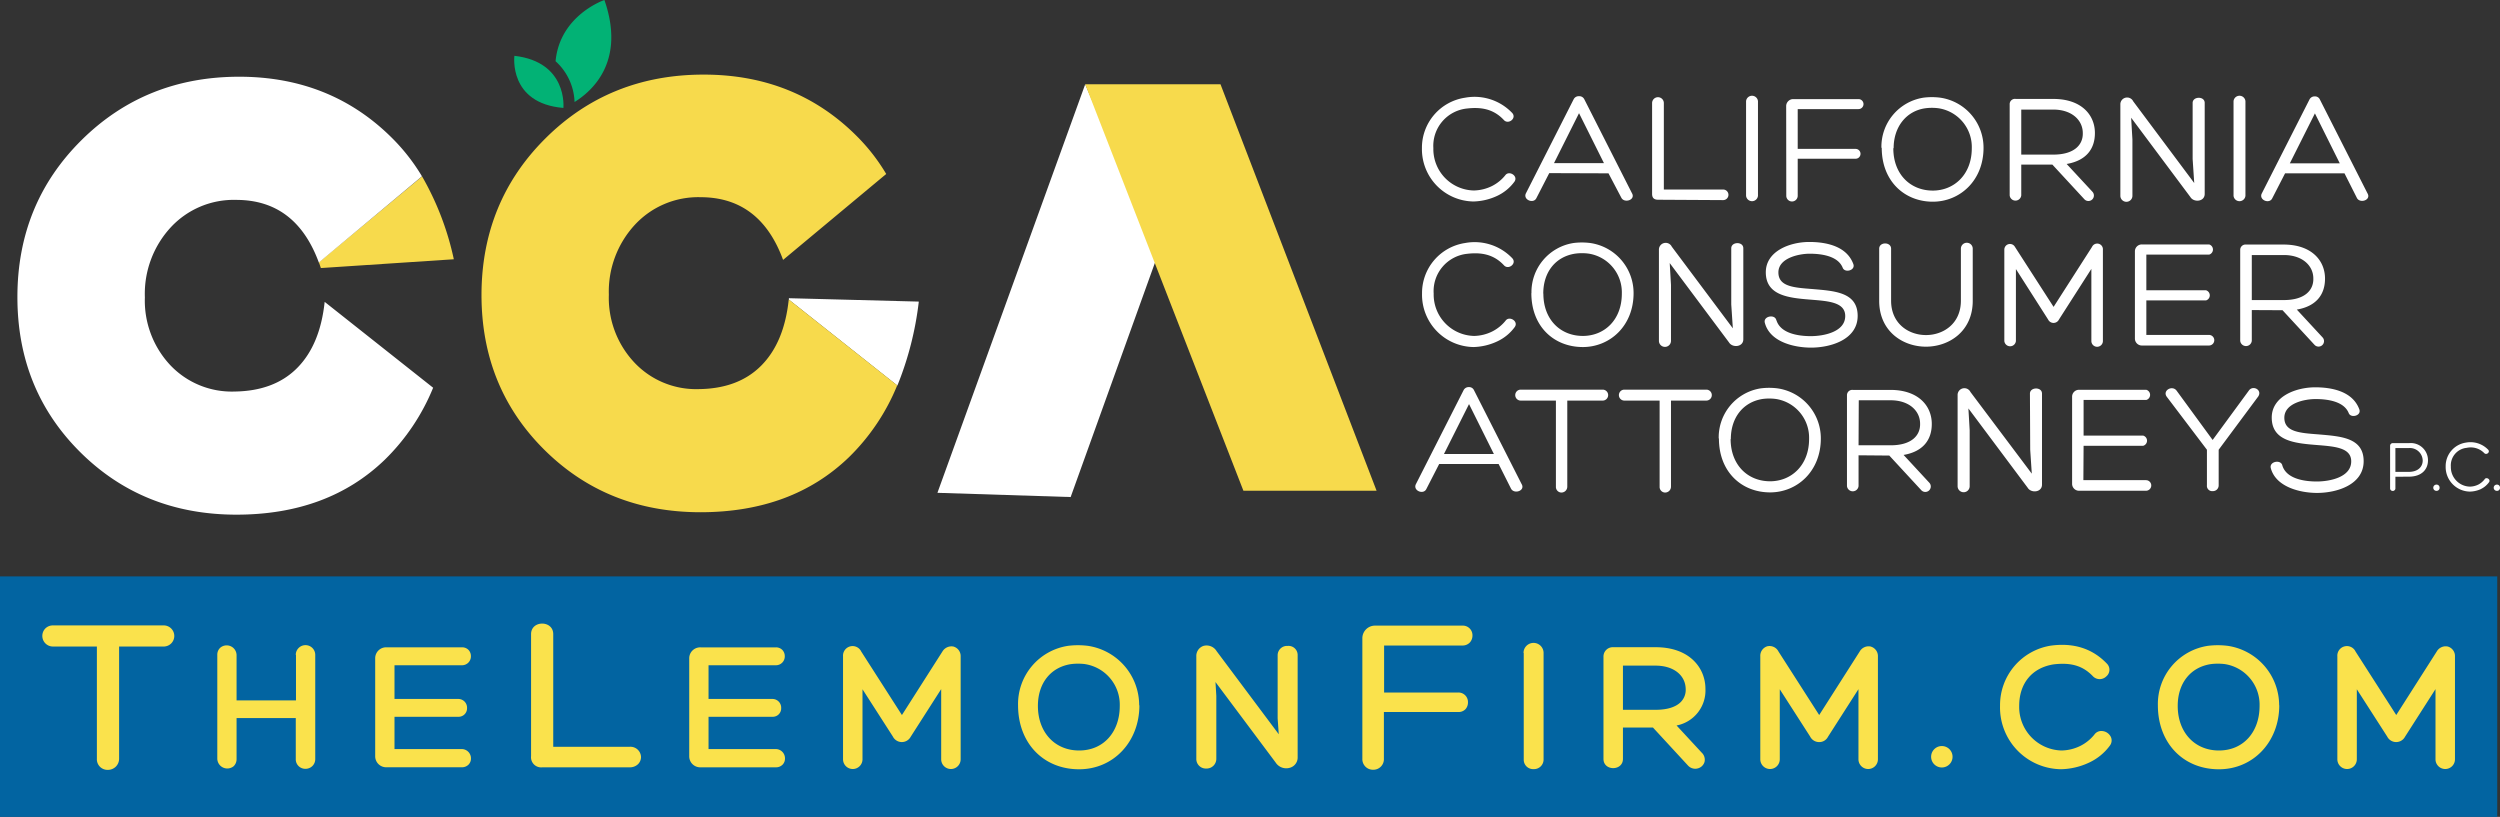
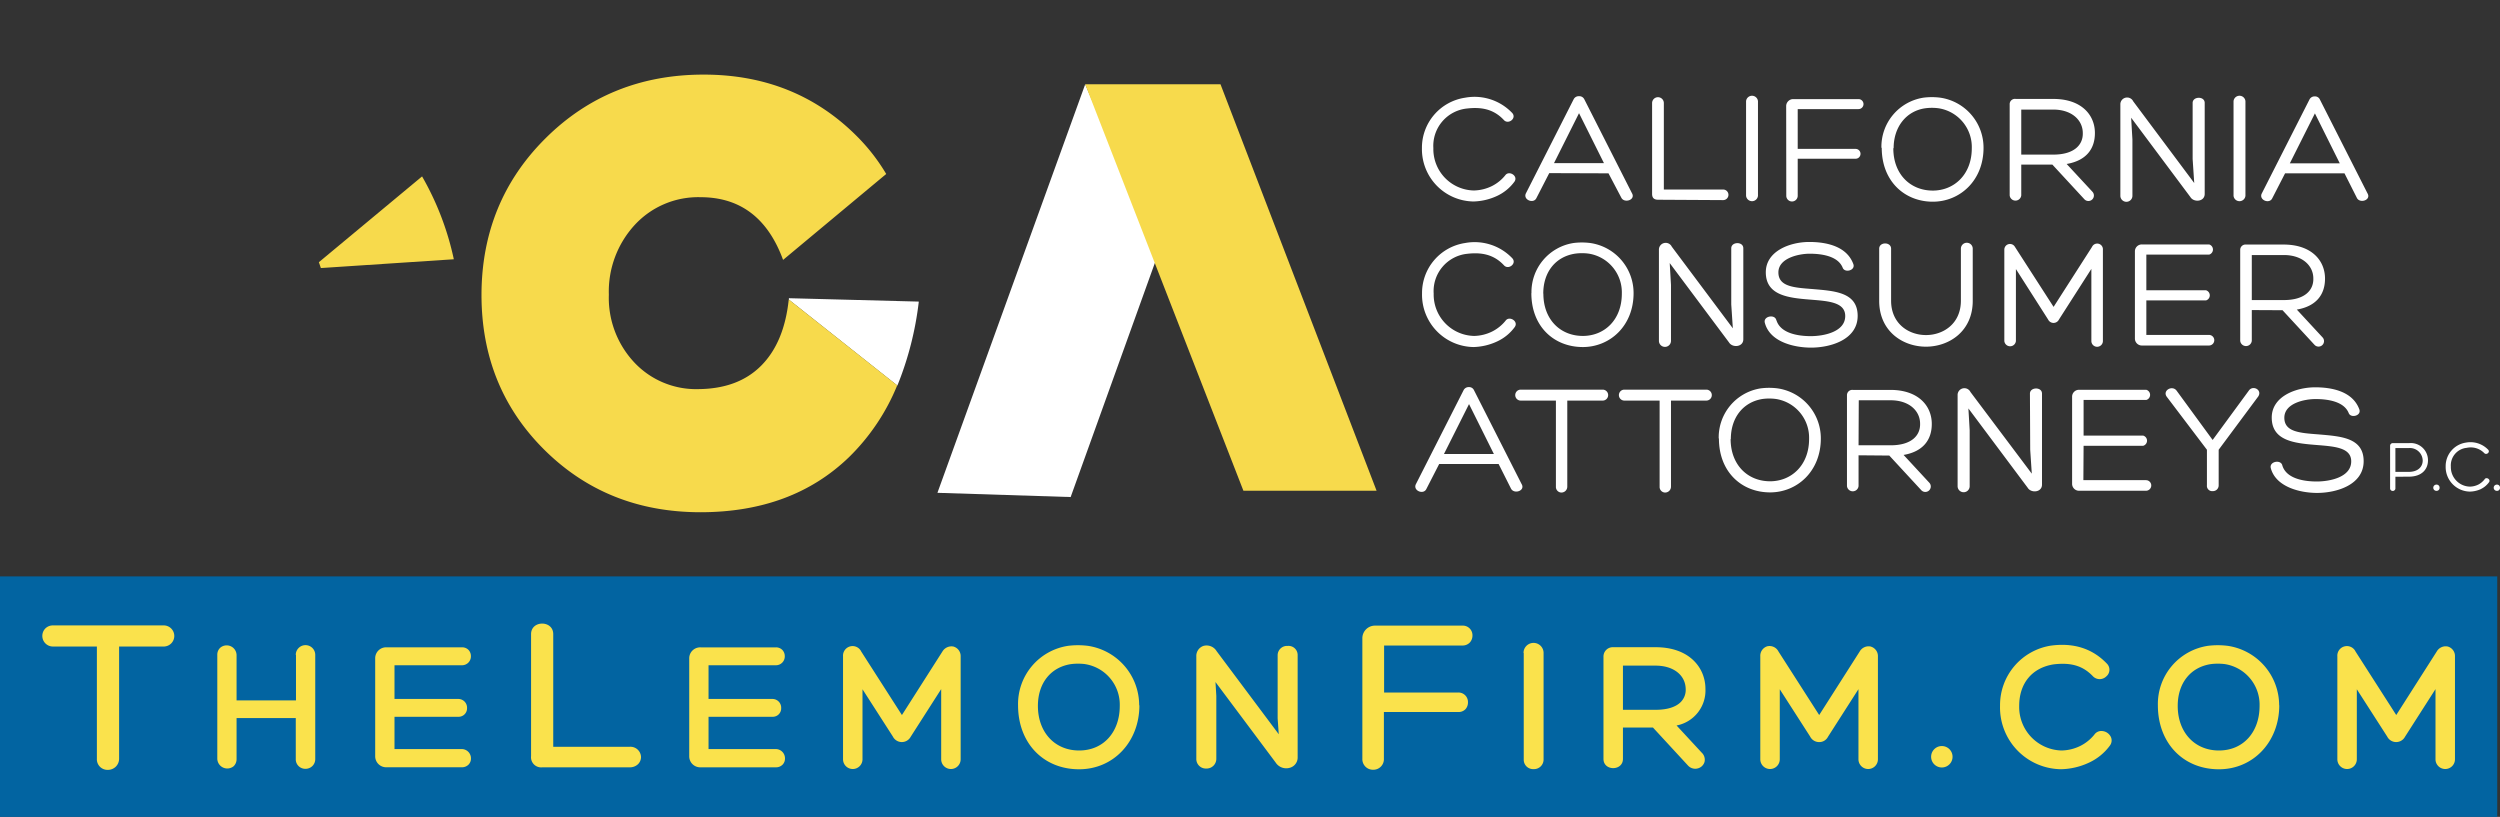
<svg xmlns="http://www.w3.org/2000/svg" viewBox="0 0 472.49 154.38">
  <rect x="0" y="0" width="472.49" height="154.38" fill="#333333" stroke="none" />
  <defs>
    <style>.cls-1{fill:#0264a1;}.cls-2{fill:#fae24c;}.cls-3{fill:#fff;}.cls-4{fill:#f7da4c;}.cls-5{fill:#02b275;}</style>
  </defs>
  <g id="Layer_2" data-name="Layer 2">
    <g id="Art">
      <rect class="cls-1" y="108.94" width="471.97" height="45.44" />
      <path class="cls-2" d="M32.94,120.19a2,2,0,0,1-2.08,2H22.51c0,3.42,0,6.86,0,10.3,0,3.65,0,7.3,0,10.91a2.1,2.1,0,0,1-2.14,2.1,2,2,0,0,1-2.06-2.1V122.19H10a2,2,0,0,1-2-2,2,2,0,0,1,.52-1.36A2,2,0,0,1,10,118.2H30.86A2,2,0,0,1,32.94,120.19Zm23,3.58v8.6H44.71v-8.6a1.87,1.87,0,0,0-3.07-1.36,1.77,1.77,0,0,0-.57,1.36v19.66a1.89,1.89,0,0,0,3.09,1.38,1.84,1.84,0,0,0,.55-1.38v-7.72H55.9v7.72a1.79,1.79,0,0,0,1.82,1.87,1.82,1.82,0,0,0,1.86-1.87V123.77A1.84,1.84,0,0,0,55.9,123.77Zm31.36,17.8H74.56v-6.1H86.62a1.6,1.6,0,0,0,1.65-1.66,1.65,1.65,0,0,0-1.65-1.71H74.56v-6.37h12.7A1.68,1.68,0,0,0,89,124a1.7,1.7,0,0,0-.42-1.13,1.66,1.66,0,0,0-1.25-.53H73.07a2.07,2.07,0,0,0-2.16,2.06v18.51a2.08,2.08,0,0,0,2.16,2.1H87.26a1.75,1.75,0,0,0,1.31-.52,1.63,1.63,0,0,0,.44-1.15A1.75,1.75,0,0,0,87.26,141.57Zm31.72-.43H104.56V119.85c0-2.66-4.19-2.66-4.19,0v23.07a1.91,1.91,0,0,0,2.13,2.1H119a2.2,2.2,0,0,0,1.58-.59,1.91,1.91,0,0,0,.57-1.35A2,2,0,0,0,119,141.14Zm27.64.43H133.91v-6.1H146a1.59,1.59,0,0,0,1.64-1.66A1.65,1.65,0,0,0,146,132.1H133.91v-6.37h12.71a1.67,1.67,0,0,0,1.7-1.72,1.7,1.7,0,0,0-.42-1.13,1.66,1.66,0,0,0-1.25-.53H132.42a2.07,2.07,0,0,0-2.16,2.06v18.51a2.08,2.08,0,0,0,2.16,2.1h14.2a1.74,1.74,0,0,0,1.3-.52,1.63,1.63,0,0,0,.44-1.15A1.75,1.75,0,0,0,146.62,141.57Zm33.62-19.36a2,2,0,0,0-2.17.93l-7.65,12-7.69-12a1.81,1.81,0,0,0-3.44.91V143.5a1.84,1.84,0,0,0,3.68,0V130.27l5.73,8.92a1.9,1.9,0,0,0,3.38.05l5.76-9V143.5a1.84,1.84,0,0,0,3.68,0V124.08A1.86,1.86,0,0,0,180.24,122.21Zm35.06,11.1c0,6.89-4.9,12.08-11.39,12.08-6.8,0-11.54-5-11.54-12.08a11.12,11.12,0,0,1,9.45-11.25,15.05,15.05,0,0,1,3.74,0h0A11.36,11.36,0,0,1,215.3,133.31Zm-10.21-7.79a10.93,10.93,0,0,0-1.39-.09,10.13,10.13,0,0,0-1.36.09c-3.83.6-6.22,3.63-6.22,7.89,0,5,3.2,8.43,7.79,8.43s7.68-3.46,7.68-8.43A7.76,7.76,0,0,0,205.09,125.52Zm38.25-3.44a1.77,1.77,0,0,0-1.91,1.69v12l.21,3-11.74-15.7a2.22,2.22,0,0,0-2.48-1,2,2,0,0,0-1.36,2v19.32a1.8,1.8,0,0,0,1.88,1.86,1.84,1.84,0,0,0,1.9-1.86V131.53l-.16-2.63,11.37,15.21a2.38,2.38,0,0,0,2.67,1,2,2,0,0,0,1.49-2V123.77A1.72,1.72,0,0,0,243.34,122.08Zm33.07-3.84H259.86a2.39,2.39,0,0,0-2.38,2.33V143.4a2,2,0,0,0,2,2.08,2,2,0,0,0,2.07-2.12v-8.79h14.06A1.8,1.8,0,0,0,277,134a1.91,1.91,0,0,0,.44-1.24,1.8,1.8,0,0,0-1.81-1.88H261.59V122h14.82a1.86,1.86,0,0,0,1.41-.6,1.94,1.94,0,0,0,.47-1.28A1.82,1.82,0,0,0,276.41,118.24Zm11.53,5.16v20.17a1.77,1.77,0,0,0,1.85,1.79,1.81,1.81,0,0,0,1.9-1.79V123.4A1.88,1.88,0,0,0,287.94,123.4Zm28.89,13.72,4.74,5.12a1.83,1.83,0,0,1,.54,1.76,1.78,1.78,0,0,1-1.3,1.23,1.82,1.82,0,0,1-.46.06,1.86,1.86,0,0,1-1.35-.59l-6.64-7.2h-5.67v5.93c0,2.32-3.68,2.33-3.68,0V124.11a1.76,1.76,0,0,1,1.86-1.79h8c6.5,0,9.41,4,9.41,7.86A6.73,6.73,0,0,1,316.83,137.12Zm-3.94-11.32h-6.2v8.35h6.2c2.16,0,3.8-.51,4.75-1.49a3.27,3.27,0,0,0,.91-2.47C318.52,127.56,316.25,125.8,312.89,125.8Zm40.71-3.59a1.94,1.94,0,0,0-2.17.93l-7.65,12-7.69-12a1.9,1.9,0,0,0-2.1-1,1.87,1.87,0,0,0-1.34,1.9V143.5a1.84,1.84,0,0,0,3.68,0V130.27l5.73,8.92a1.89,1.89,0,0,0,1.67,1.06,1.83,1.83,0,0,0,1.71-1l5.76-9V143.5a1.84,1.84,0,0,0,3.68,0V124.08A1.87,1.87,0,0,0,353.6,122.21ZM367,141a2,2,0,1,0,0,4.05,2,2,0,1,0,0-4.05Zm30.29-2.84a1.61,1.61,0,0,0-1.48.7,8.12,8.12,0,0,1-2.55,2.07,8.33,8.33,0,0,1-3.64.91,8.22,8.22,0,0,1-8-8.43c0-4.28,2.45-7.22,6.53-7.85,3.34-.39,5.55.3,7.42,2.27a1.78,1.78,0,0,0,2.52,0,1.63,1.63,0,0,0,.12-2.39c-2.72-2.86-6.28-4-10.59-3.42A11.38,11.38,0,0,0,378,133.38a11.67,11.67,0,0,0,11.57,12,13.12,13.12,0,0,0,5.32-1.28,10.17,10.17,0,0,0,3.88-3.2,1.59,1.59,0,0,0,.16-1.65A2,2,0,0,0,397.27,138.16Zm33.48-4.85c0,6.89-4.91,12.08-11.4,12.08-6.79,0-11.54-5-11.54-12.08a11.12,11.12,0,0,1,9.45-11.25,15.05,15.05,0,0,1,3.74,0h0A11.37,11.37,0,0,1,430.75,133.31Zm-10.22-7.79a10.93,10.93,0,0,0-1.39-.09,10.13,10.13,0,0,0-1.36.09c-3.83.6-6.22,3.63-6.22,7.89,0,5,3.2,8.43,7.79,8.43s7.68-3.46,7.68-8.43A7.76,7.76,0,0,0,420.53,125.52Zm42.15-3.31a1.94,1.94,0,0,0-2.17.93l-7.65,12-7.69-12a1.81,1.81,0,0,0-3.44.91V143.5a1.84,1.84,0,0,0,3.68,0V130.27l5.73,8.92a1.9,1.9,0,0,0,3.38.05l5.76-9V143.5a1.84,1.84,0,0,0,3.68,0V124.08A1.86,1.86,0,0,0,462.68,122.21Z" />
      <polygon class="cls-3" points="177.17 93.14 202.35 93.94 218.87 48.01 205.1 15.93 177.17 93.14" />
      <polygon class="cls-4" points="205.1 15.93 230.67 15.93 260.17 92.75 235 92.75 205.1 15.93" />
      <path class="cls-4" d="M60.64,50.66,85.77,49a54,54,0,0,0-6-15.66L60.26,49.56C60.39,49.92,60.52,50.28,60.64,50.66Z" />
-       <path class="cls-3" d="M61.36,57.05q-.86,8.12-5.19,12.49T44.3,74a16,16,0,0,1-12.13-5,17.84,17.84,0,0,1-4.79-12.8,18.51,18.51,0,0,1,4.88-13.22,16.23,16.23,0,0,1,12.39-5.2q11.26,0,15.61,11.84L79.75,33.32a36.94,36.94,0,0,0-5.42-7Q62.66,14.51,45.22,14.5q-17.73,0-29.83,12T3.29,56.14q0,17.51,11.87,29.31T44.65,97.27q17.33,0,28.09-10.4a40.27,40.27,0,0,0,9.12-13.59Z" />
      <path class="cls-3" d="M173.65,57l-24.55-.64c0,.1,0,.18,0,.27l20.5,16.24A60.91,60.91,0,0,0,173.65,57Z" />
      <path class="cls-4" d="M149.07,56.6q-.85,8.12-5.2,12.5T132,73.54a16,16,0,0,1-12.13-5.05,17.83,17.83,0,0,1-4.8-12.79A18.59,18.59,0,0,1,120,42.47a16.3,16.3,0,0,1,12.39-5.2q11.27,0,15.61,11.85l19.49-16.24a36.19,36.19,0,0,0-5.41-7q-11.67-11.79-29.11-11.78-17.73,0-29.83,12T91,55.7Q91,73.21,102.87,85t29.48,11.81q17.33,0,28.1-10.4a40.22,40.22,0,0,0,9.12-13.58Z" />
      <path class="cls-3" d="M283,37a11.24,11.24,0,0,1-4.5,1.08A9.89,9.89,0,0,1,268.74,28a9.56,9.56,0,0,1,8.13-9.53,9.84,9.84,0,0,1,8.93,2.88c.9,1-.72,2.25-1.56,1.35-2-2.16-4.41-2.49-7-2.19A7.09,7.09,0,0,0,270.9,28a7.82,7.82,0,0,0,7.64,8,8.08,8.08,0,0,0,3.48-.86,7.64,7.64,0,0,0,2.46-2c.69-1,2.52.09,1.74,1.2A8.51,8.51,0,0,1,283,37Zm9.8-4.28-2.43,4.73c-.54,1.11-2.52.33-2-.87l9.05-17.83a1.07,1.07,0,0,1,1-.57,1.05,1.05,0,0,1,1,.57l9,17.74c.78,1.29-1.44,2-2,.87L304,32.76Zm5.63-11.33-4.73,9.44h9.44Zm14.95,16.36c-.81,0-1.14-.39-1.14-1.11V19.48a1.11,1.11,0,0,1,2.22,0V35.82h11.21a1,1,0,1,1,0,2ZM330,19.12a1.13,1.13,0,0,1,2.25,0V37A1.13,1.13,0,0,1,330,37Zm7.58.9a1.33,1.33,0,0,1,1.32-1.29h12.35a.94.94,0,0,1,0,1.89H339.76v7.52H350.7a.93.93,0,0,1,0,1.86H339.76v7a1.08,1.08,0,1,1-2.16,0Zm18,7.91a9.39,9.39,0,0,1,7.94-9.47,12.53,12.53,0,0,1,3.18,0,9.55,9.55,0,0,1,8.18,9.47c0,6.24-4.5,10.19-9.59,10.19C360,38.12,355.64,34.29,355.64,27.93Zm2.25.09c0,4.92,3.23,8,7.46,8,4,0,7.37-3,7.37-8a7.41,7.41,0,0,0-6.23-7.55,9.5,9.5,0,0,0-2.61,0C360.26,21,357.89,24,357.89,28Zm24.18,3.09v5.81a1.1,1.1,0,0,1-2.19,0V19.75A1,1,0,0,1,381,18.7h7.1c5.19,0,7.83,2.94,7.83,6.45,0,3-1.65,5.21-5.34,5.84l4.86,5.24a1,1,0,1,1-1.5,1.44l-6.06-6.56Zm0-1.89h6.05c3.93,0,5.64-1.83,5.58-4.07,0-2.46-2.1-4.44-5.58-4.44h-6.05Zm32.39-9.77c0-1.26,2.28-1.32,2.28,0v17.2c0,1.5-2.07,1.65-2.7.6l-11.2-15,.24,4.13V37a1.14,1.14,0,0,1-2.28,0V19.78a1.28,1.28,0,0,1,2.43-.63l11.53,15.44-.3-4.53Zm7.73-.33a1.13,1.13,0,0,1,2.25,0V37a1.13,1.13,0,0,1-2.25,0Zm9.74,13.64-2.43,4.73c-.54,1.11-2.51.33-2-.87l9.05-17.83a1.07,1.07,0,0,1,1-.57,1,1,0,0,1,.95.57l9,17.74c.77,1.29-1.44,2-2,.87l-2.34-4.64Zm5.64-11.33-4.74,9.44h9.44ZM283,64.51a11.24,11.24,0,0,1-4.5,1.08,9.89,9.89,0,0,1-9.74-10.13,9.56,9.56,0,0,1,8.13-9.53,9.84,9.84,0,0,1,8.93,2.88c.9,1-.72,2.25-1.56,1.35-2-2.16-4.41-2.49-7-2.19a7.09,7.09,0,0,0-6.3,7.52,7.82,7.82,0,0,0,7.64,8,8,8,0,0,0,3.48-.87,7.74,7.74,0,0,0,2.46-2c.69-1,2.52.09,1.74,1.19A8.54,8.54,0,0,1,283,64.51Zm6.44-9.11a9.39,9.39,0,0,1,7.94-9.47,12.53,12.53,0,0,1,3.18,0,9.55,9.55,0,0,1,8.18,9.47c0,6.23-4.5,10.19-9.59,10.19C293.73,65.59,289.42,61.75,289.42,55.4Zm2.25.09c0,4.92,3.23,8,7.46,8,4.05,0,7.37-3,7.37-8a7.41,7.41,0,0,0-6.23-7.55,9.5,9.5,0,0,0-2.61,0C294,48.51,291.67,51.41,291.67,55.49Zm35.51-8.57c0-1.26,2.28-1.32,2.28,0v17.2c0,1.5-2.07,1.65-2.7.6l-11.21-15,.24,4.13V64.42a1.14,1.14,0,0,1-2.28,0V47.25a1.28,1.28,0,0,1,2.43-.63l11.54,15.43-.3-4.52Zm8.54,13.61c.77,2.48,4.1,3,6.5,3s6.5-.78,6.5-3.8c0-2.61-3.15-2.82-6.44-3.09-4.14-.33-8.57-.72-8.57-5.18,0-4,4.55-5.73,8.21-5.73,3.15,0,7.07.75,8.33,4.17.45,1.2-1.59,1.74-2,.72-.9-2.28-4.1-2.67-6.26-2.67-2,0-5.9.81-5.9,3.53s3,2.88,6.47,3.15c4.1.36,8.51.57,8.51,5.07s-5.13,6-8.81,6c-3.06,0-7.73-1-8.72-4.64C333.14,59.75,335.48,59.3,335.72,60.53ZM370.6,47a1.12,1.12,0,0,1,2.24,0v9.86c0,5.75-4.46,8.66-8.84,8.66s-8.84-2.91-8.84-8.66V47c0-1.32,2.25-1.32,2.25,0v9.83c0,8.66,13.19,8.66,13.19,0Zm24.78-.33a1.08,1.08,0,0,1,2.06.54V64.45a1.09,1.09,0,0,1-2.18,0V50.82l-6.12,9.56a1.14,1.14,0,0,1-2.06,0L381,50.85v13.6a1.1,1.1,0,0,1-2.19,0V47.19a1.07,1.07,0,0,1,2-.54L388.12,58Zm10.27,16.63h11.84a1,1,0,1,1,0,2H404.87a1.31,1.31,0,0,1-1.38-1.32V47.49a1.3,1.3,0,0,1,1.38-1.29h12.65a1,1,0,0,1,0,1.92H405.65v6.74h11.27a1,1,0,0,1,0,1.92H405.65Zm19.93-4.7v5.81a1.1,1.1,0,0,1-2.19,0V47.22a1,1,0,0,1,1.11-1h7.1c5.19,0,7.82,2.94,7.82,6.44,0,3-1.64,5.22-5.33,5.85l4.85,5.24a1,1,0,1,1-1.49,1.44l-6.06-6.56Zm0-1.89h6.05c3.93,0,5.64-1.83,5.58-4.08,0-2.45-2.1-4.43-5.58-4.43h-6.05ZM272,87.69l-2.43,4.74c-.54,1.11-2.51.33-2-.87l9.05-17.83a1.07,1.07,0,0,1,1-.57,1,1,0,0,1,.95.57l9,17.74c.78,1.29-1.43,2-2,.87l-2.34-4.65Zm5.64-11.32-4.74,9.44h9.44Zm25.26-2.73a1,1,0,1,1,0,2.07h-6.69c0,5.39,0,10.87,0,16.27a1.11,1.11,0,0,1-1.14,1.11A1.06,1.06,0,0,1,294.06,92V75.71h-6.65a1,1,0,1,1,0-2.07Zm19.59,0a1,1,0,1,1,0,2.07h-6.68c0,5.39,0,10.87,0,16.27a1.11,1.11,0,0,1-1.14,1.11A1.06,1.06,0,0,1,313.66,92V75.71H307a1,1,0,1,1,0-2.07Zm2.34,9.23a9.37,9.37,0,0,1,7.94-9.47,12.53,12.53,0,0,1,3.18,0,9.54,9.54,0,0,1,8.18,9.47c0,6.23-4.5,10.19-9.59,10.19C329.18,93.06,324.87,89.22,324.87,82.87Zm2.25.09c0,4.91,3.23,8,7.46,8,4,0,7.37-3,7.37-8a7.41,7.41,0,0,0-6.23-7.55,9.5,9.5,0,0,0-2.61,0C329.48,76,327.12,78.88,327.12,83Zm24.18,3.09v5.81a1.1,1.1,0,0,1-2.19,0V74.69a1,1,0,0,1,1.11-1h7.1c5.19,0,7.82,2.93,7.82,6.44,0,3-1.65,5.22-5.33,5.85l4.85,5.24a1,1,0,1,1-1.49,1.44l-6.06-6.56Zm0-1.89h6.05c3.93,0,5.64-1.83,5.58-4.08,0-2.46-2.1-4.43-5.58-4.43H351.3Zm32.39-9.77c0-1.26,2.28-1.32,2.28,0v17.2c0,1.5-2.07,1.65-2.7.6l-11.21-15,.24,4.14V91.89a1.14,1.14,0,0,1-2.28,0V74.72a1.28,1.28,0,0,1,2.43-.63L384,89.52l-.3-4.52Zm10.1,16.36h11.83a1,1,0,1,1,0,2H393a1.31,1.31,0,0,1-1.38-1.32V75A1.3,1.3,0,0,1,393,73.67h12.64a1,1,0,0,1,0,1.92H393.79v6.74h11.27a1,1,0,0,1,0,1.92H393.79ZM417.1,85l-7.58-10c-.9-1.2,1.08-2.31,1.89-1.11l6.77,9.26L425,73.85c.75-1.14,2.61-.18,1.8,1.08L419.32,85v6.71a1.08,1.08,0,0,1-1.11,1.11,1,1,0,0,1-1.11-1.11Zm14.26,3c.78,2.49,4.11,3,6.51,3s6.5-.78,6.5-3.81c0-2.6-3.15-2.81-6.44-3.08-4.14-.33-8.58-.72-8.58-5.19,0-4,4.56-5.72,8.22-5.72,3.14,0,7.07.75,8.33,4.16.45,1.2-1.59,1.74-2,.72-.9-2.27-4.11-2.66-6.26-2.66s-5.91.81-5.91,3.53,3,2.88,6.48,3.15c4.1.36,8.51.57,8.51,5.06s-5.13,6-8.81,6c-3.06,0-7.74-1.05-8.73-4.65C428.79,87.21,431.12,86.76,431.36,88Zm21.36,2.1v2.28a.51.51,0,0,1-1,0V84.24a.5.5,0,0,1,.53-.49h3.06A3.25,3.25,0,0,1,458.88,87c0,1.69-1.16,3.09-3.63,3.09Zm0-.92h2.53c1.88,0,2.65-1.1,2.63-2.17a2.42,2.42,0,0,0-2.57-2.33h-2.59Zm8.35,3a.56.56,0,0,1-.6.59.59.59,0,1,1,0-1.18A.56.56,0,0,1,461.07,92.17Zm7.86.23a5.29,5.29,0,0,1-2.12.5,4.65,4.65,0,0,1-4.59-4.77,4.49,4.49,0,0,1,3.83-4.49A4.64,4.64,0,0,1,470.26,85c.42.48-.34,1.06-.74.64a3.57,3.57,0,0,0-3.32-1,3.33,3.33,0,0,0-3,3.54,3.69,3.69,0,0,0,3.6,3.79,3.75,3.75,0,0,0,1.64-.41,3.7,3.7,0,0,0,1.16-1c.32-.48,1.18.05.82.57A4.1,4.1,0,0,1,468.93,92.4Zm3.56-.23a.56.56,0,0,1-.6.59.59.59,0,1,1,0-1.18A.56.56,0,0,1,472.49,92.17Z" />
-       <path class="cls-5" d="M114.23,0S105.82,2.84,105,11.57a10.88,10.88,0,0,1,3.59,7.71C112.08,17.11,118.23,11.48,114.23,0Z" />
-       <path class="cls-5" d="M106.48,20.4s.87-8.69-9.26-9.85C97.22,10.55,96.06,19.53,106.48,20.4Z" />
    </g>
  </g>
</svg>